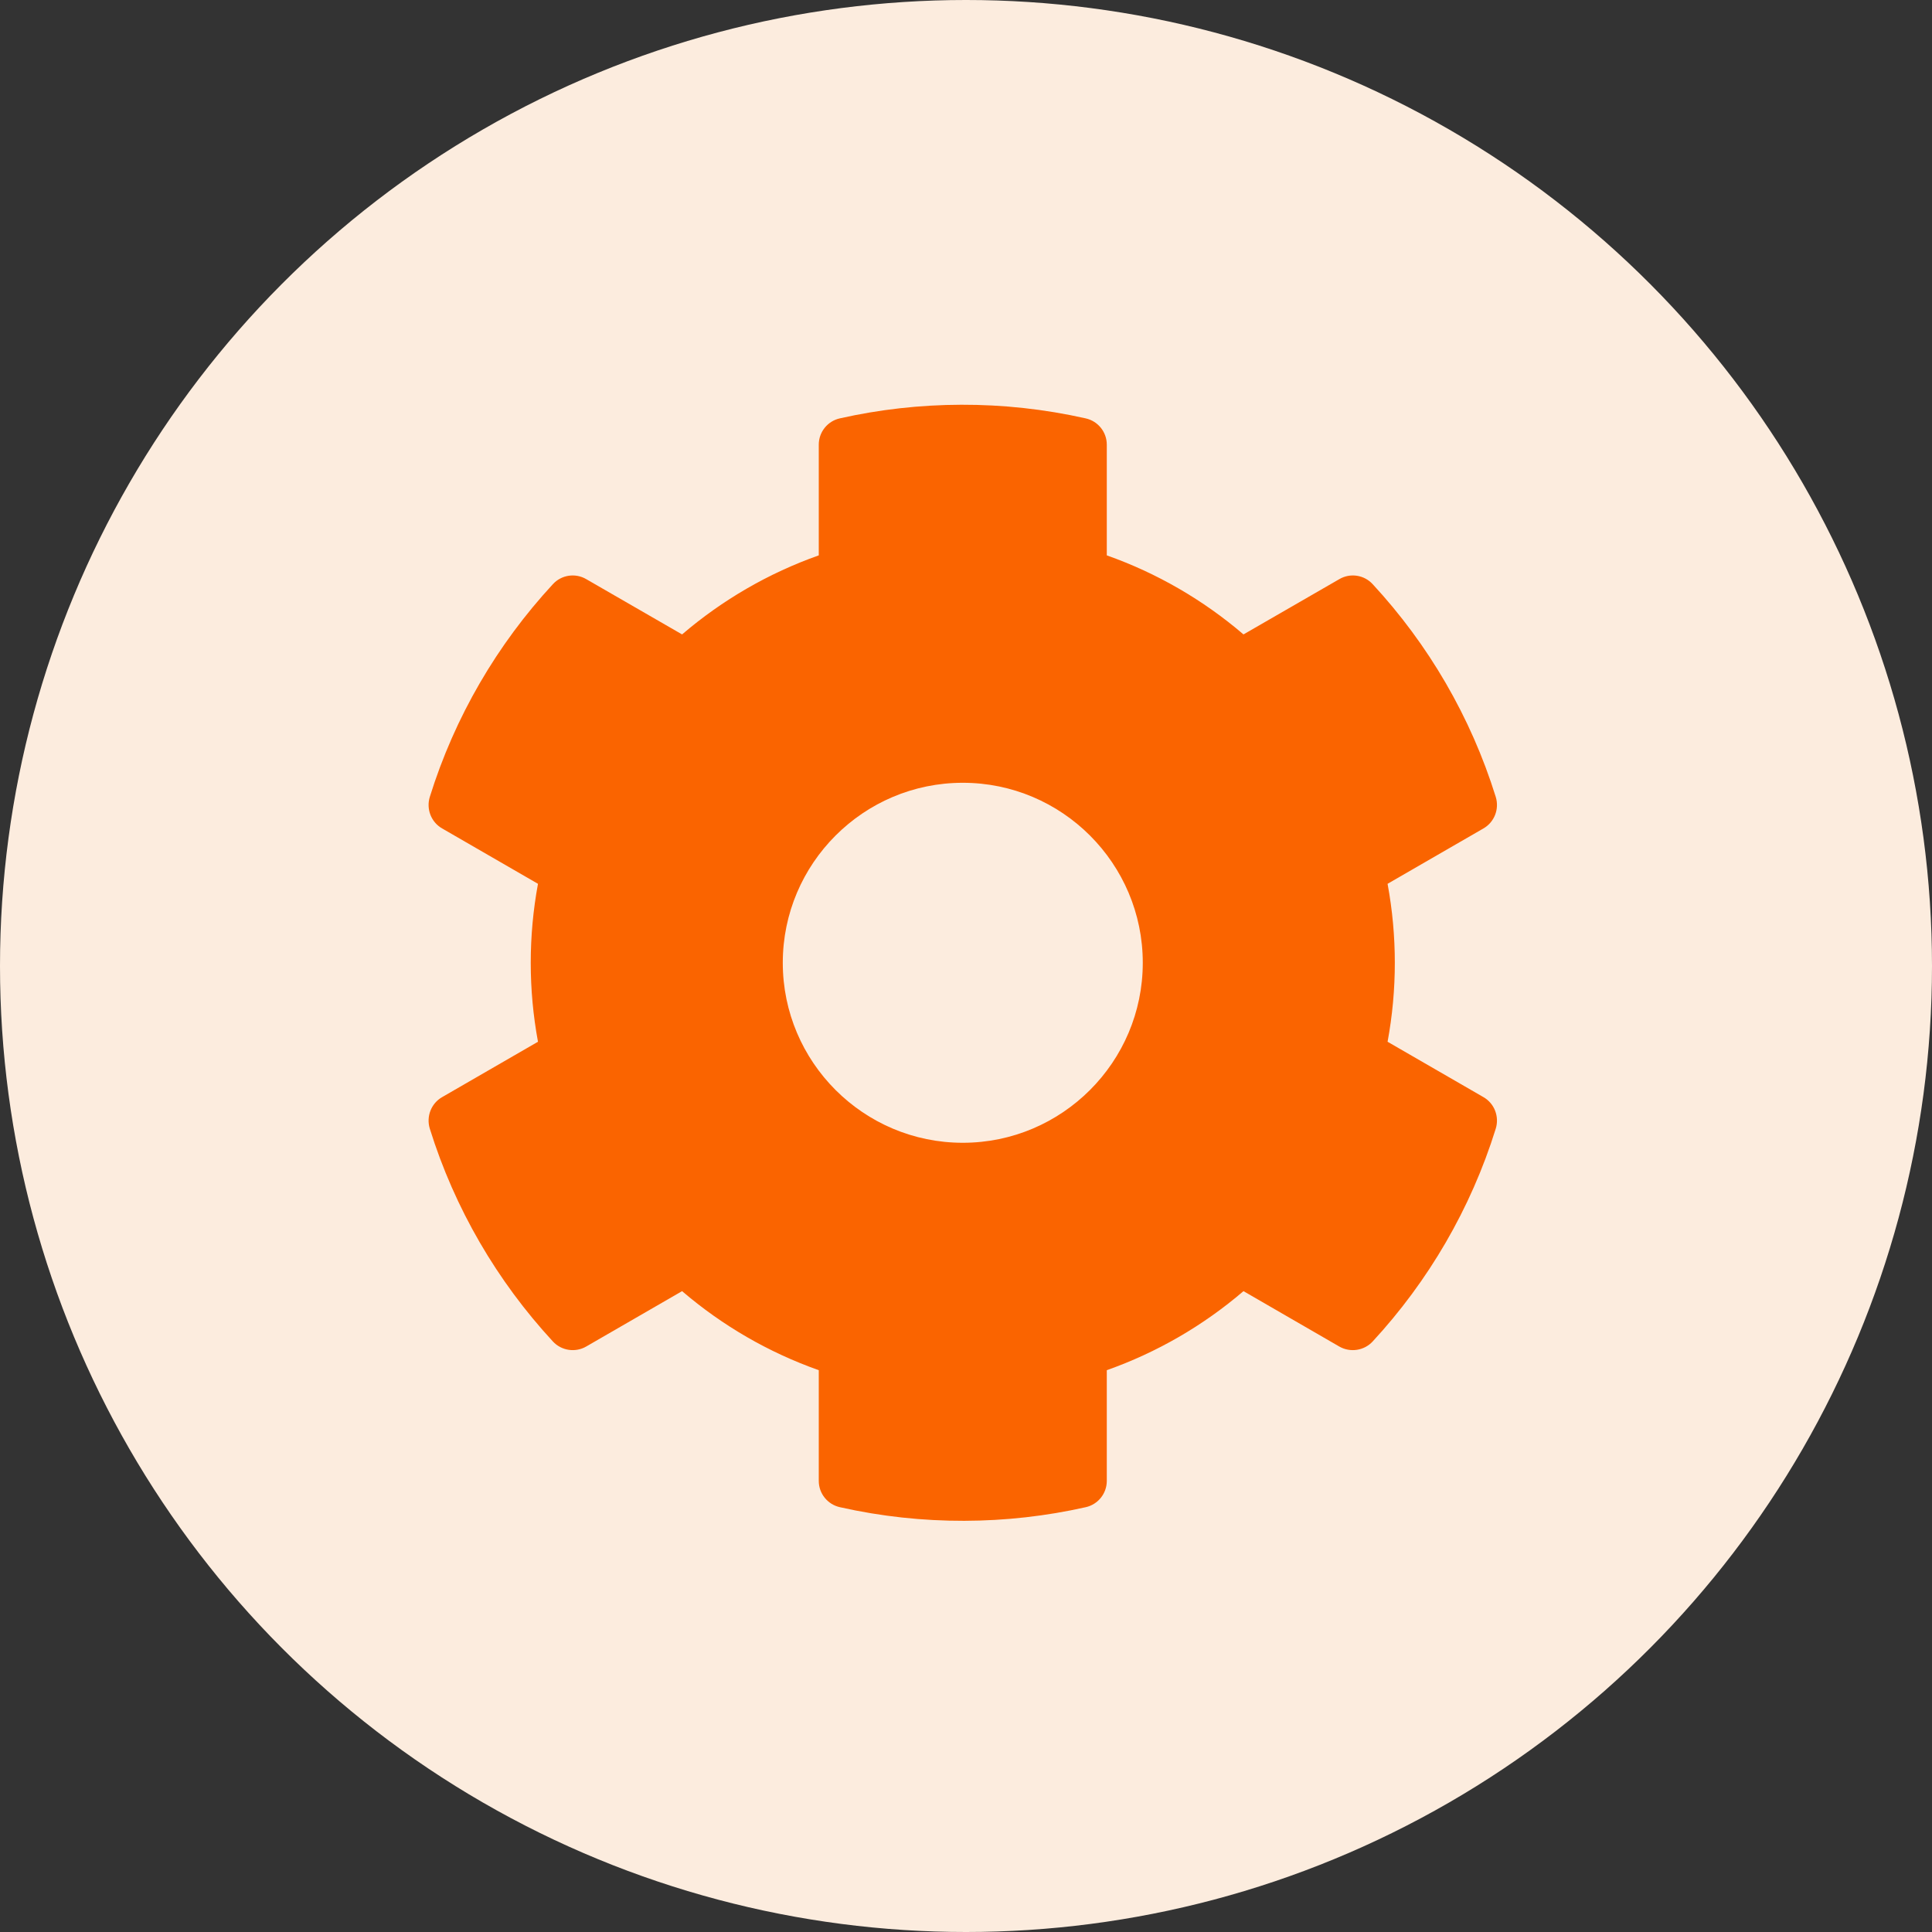
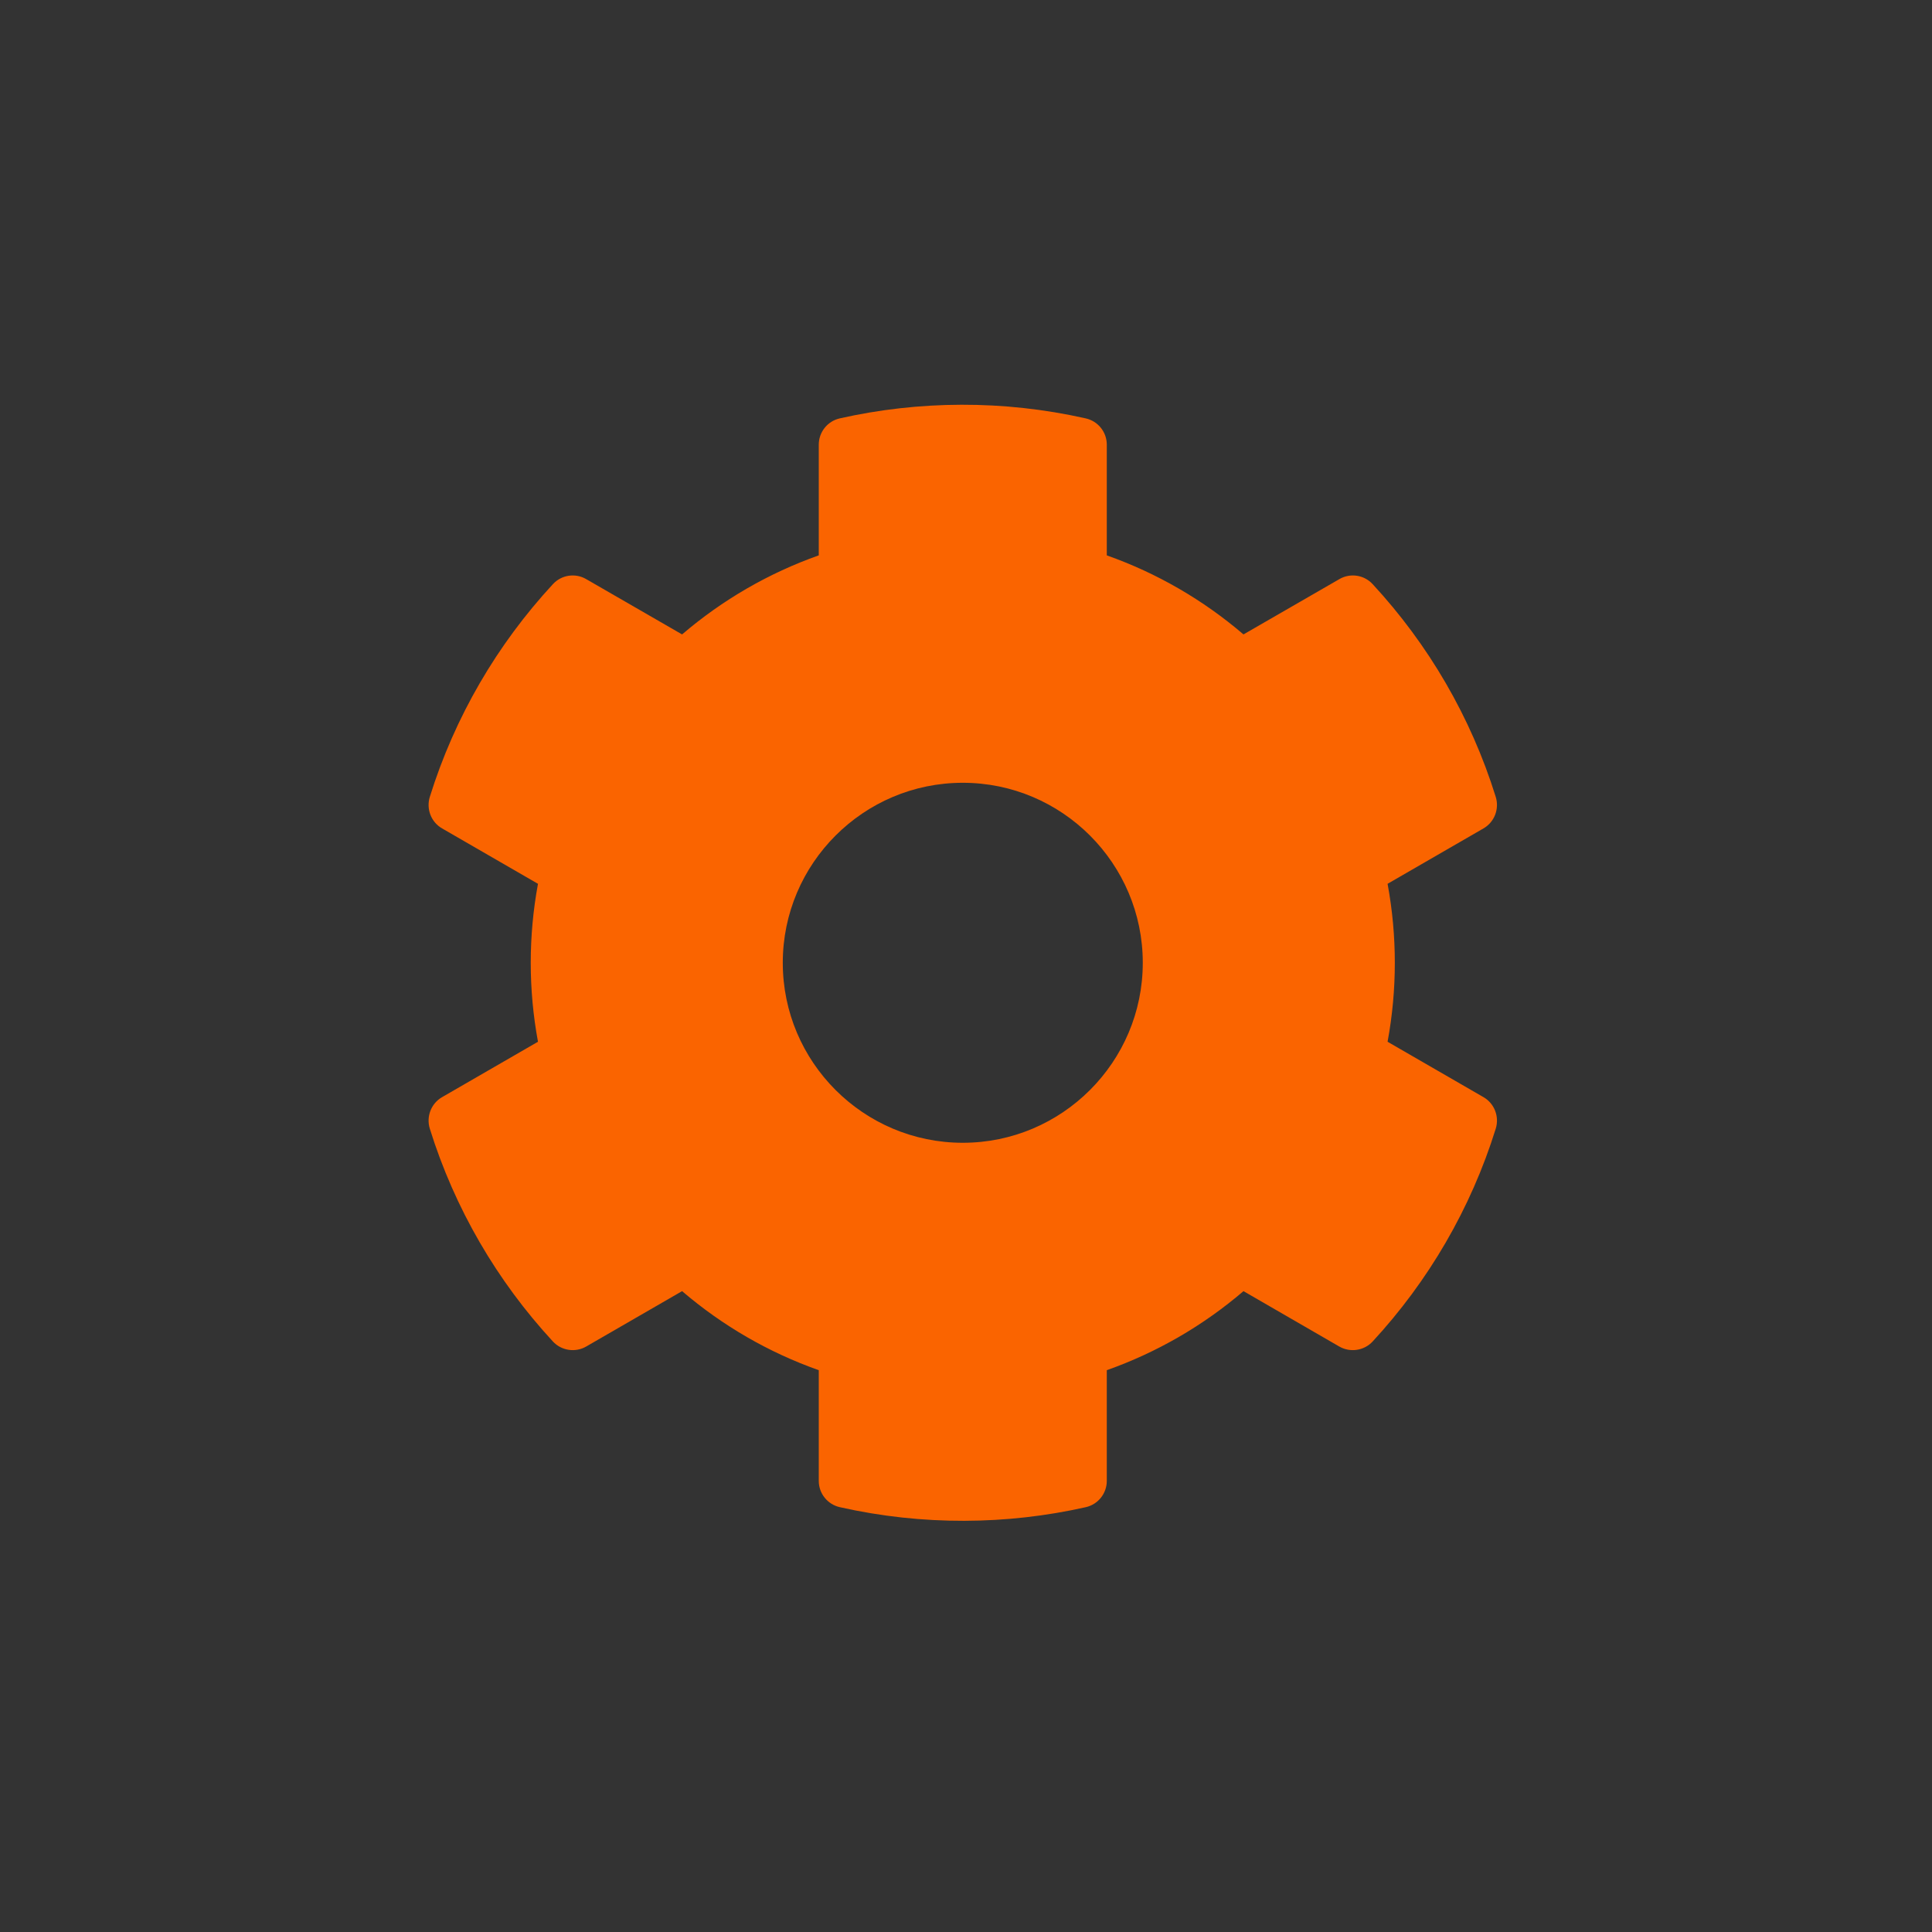
<svg xmlns="http://www.w3.org/2000/svg" xmlns:xlink="http://www.w3.org/1999/xlink" width="24px" height="24px" viewBox="0 0 24 24" version="1.1">
  <rect x="0" y="0" width="24" height="24" fill="#333333" stroke="none" />
  <title>metadata_database copy</title>
  <defs>
    <path d="M11.913,7.913 L13.104,8.601 C13.24,8.679 13.303,8.842 13.257,8.992 C12.947,9.988 12.419,10.888 11.728,11.636 C11.622,11.751 11.449,11.777 11.313,11.699 L10.123,11.011 C9.622,11.44 9.047,11.773 8.425,11.993 L8.425,13.368 C8.425,13.525 8.316,13.661 8.163,13.695 C7.186,13.915 6.136,13.926 5.11,13.695 C4.956,13.661 4.847,13.525 4.847,13.368 L4.847,11.993 C4.225,11.773 3.65,11.44 3.149,11.011 L1.958,11.699 C1.823,11.777 1.65,11.751 1.544,11.636 C0.853,10.888 0.325,9.988 0.015,8.992 C-0.031,8.842 0.032,8.679 0.168,8.601 L1.359,7.913 C1.239,7.265 1.239,6.6 1.359,5.951 L0.168,5.263 C0.032,5.185 -0.031,5.023 0.015,4.872 C0.325,3.876 0.853,2.976 1.544,2.229 C1.65,2.113 1.823,2.087 1.958,2.166 L3.149,2.853 C3.65,2.424 4.225,2.091 4.847,1.871 L4.847,0.496 C4.847,0.339 4.956,0.203 5.109,0.169 C6.086,-0.051 7.136,-0.062 8.162,0.169 C8.316,0.203 8.425,0.339 8.425,0.496 L8.425,1.871 C9.047,2.091 9.622,2.424 10.123,2.853 L11.314,2.166 C11.449,2.087 11.622,2.113 11.728,2.229 C12.419,2.976 12.947,3.876 13.257,4.872 C13.303,5.022 13.24,5.185 13.104,5.263 L11.913,5.951 C12.033,6.6 12.033,7.265 11.913,7.913 Z M8.872,6.932 C8.872,5.699 7.869,4.696 6.636,4.696 C5.403,4.696 4.4,5.699 4.4,6.932 C4.4,8.165 5.403,9.168 6.636,9.168 C7.869,9.168 8.872,8.165 8.872,6.932 Z" id="path-1" />
  </defs>
  <g id="KPI-Layout" stroke="none" stroke-width="1" fill="none" fill-rule="evenodd">
    <g id="metadata_database-copy">
-       <circle id="Oval" fill="#FCECDE" fill-rule="nonzero" cx="12" cy="12" r="12" />
      <g id="icon/Rich-Text-Icon/cog" transform="translate(5.324, 5.028)">
        <mask id="mask-2" fill="white">
          <use xlink:href="#path-1" />
        </mask>
        <use id="Mask" fill="#FA6400" xlink:href="#path-1" />
      </g>
    </g>
  </g>
</svg>